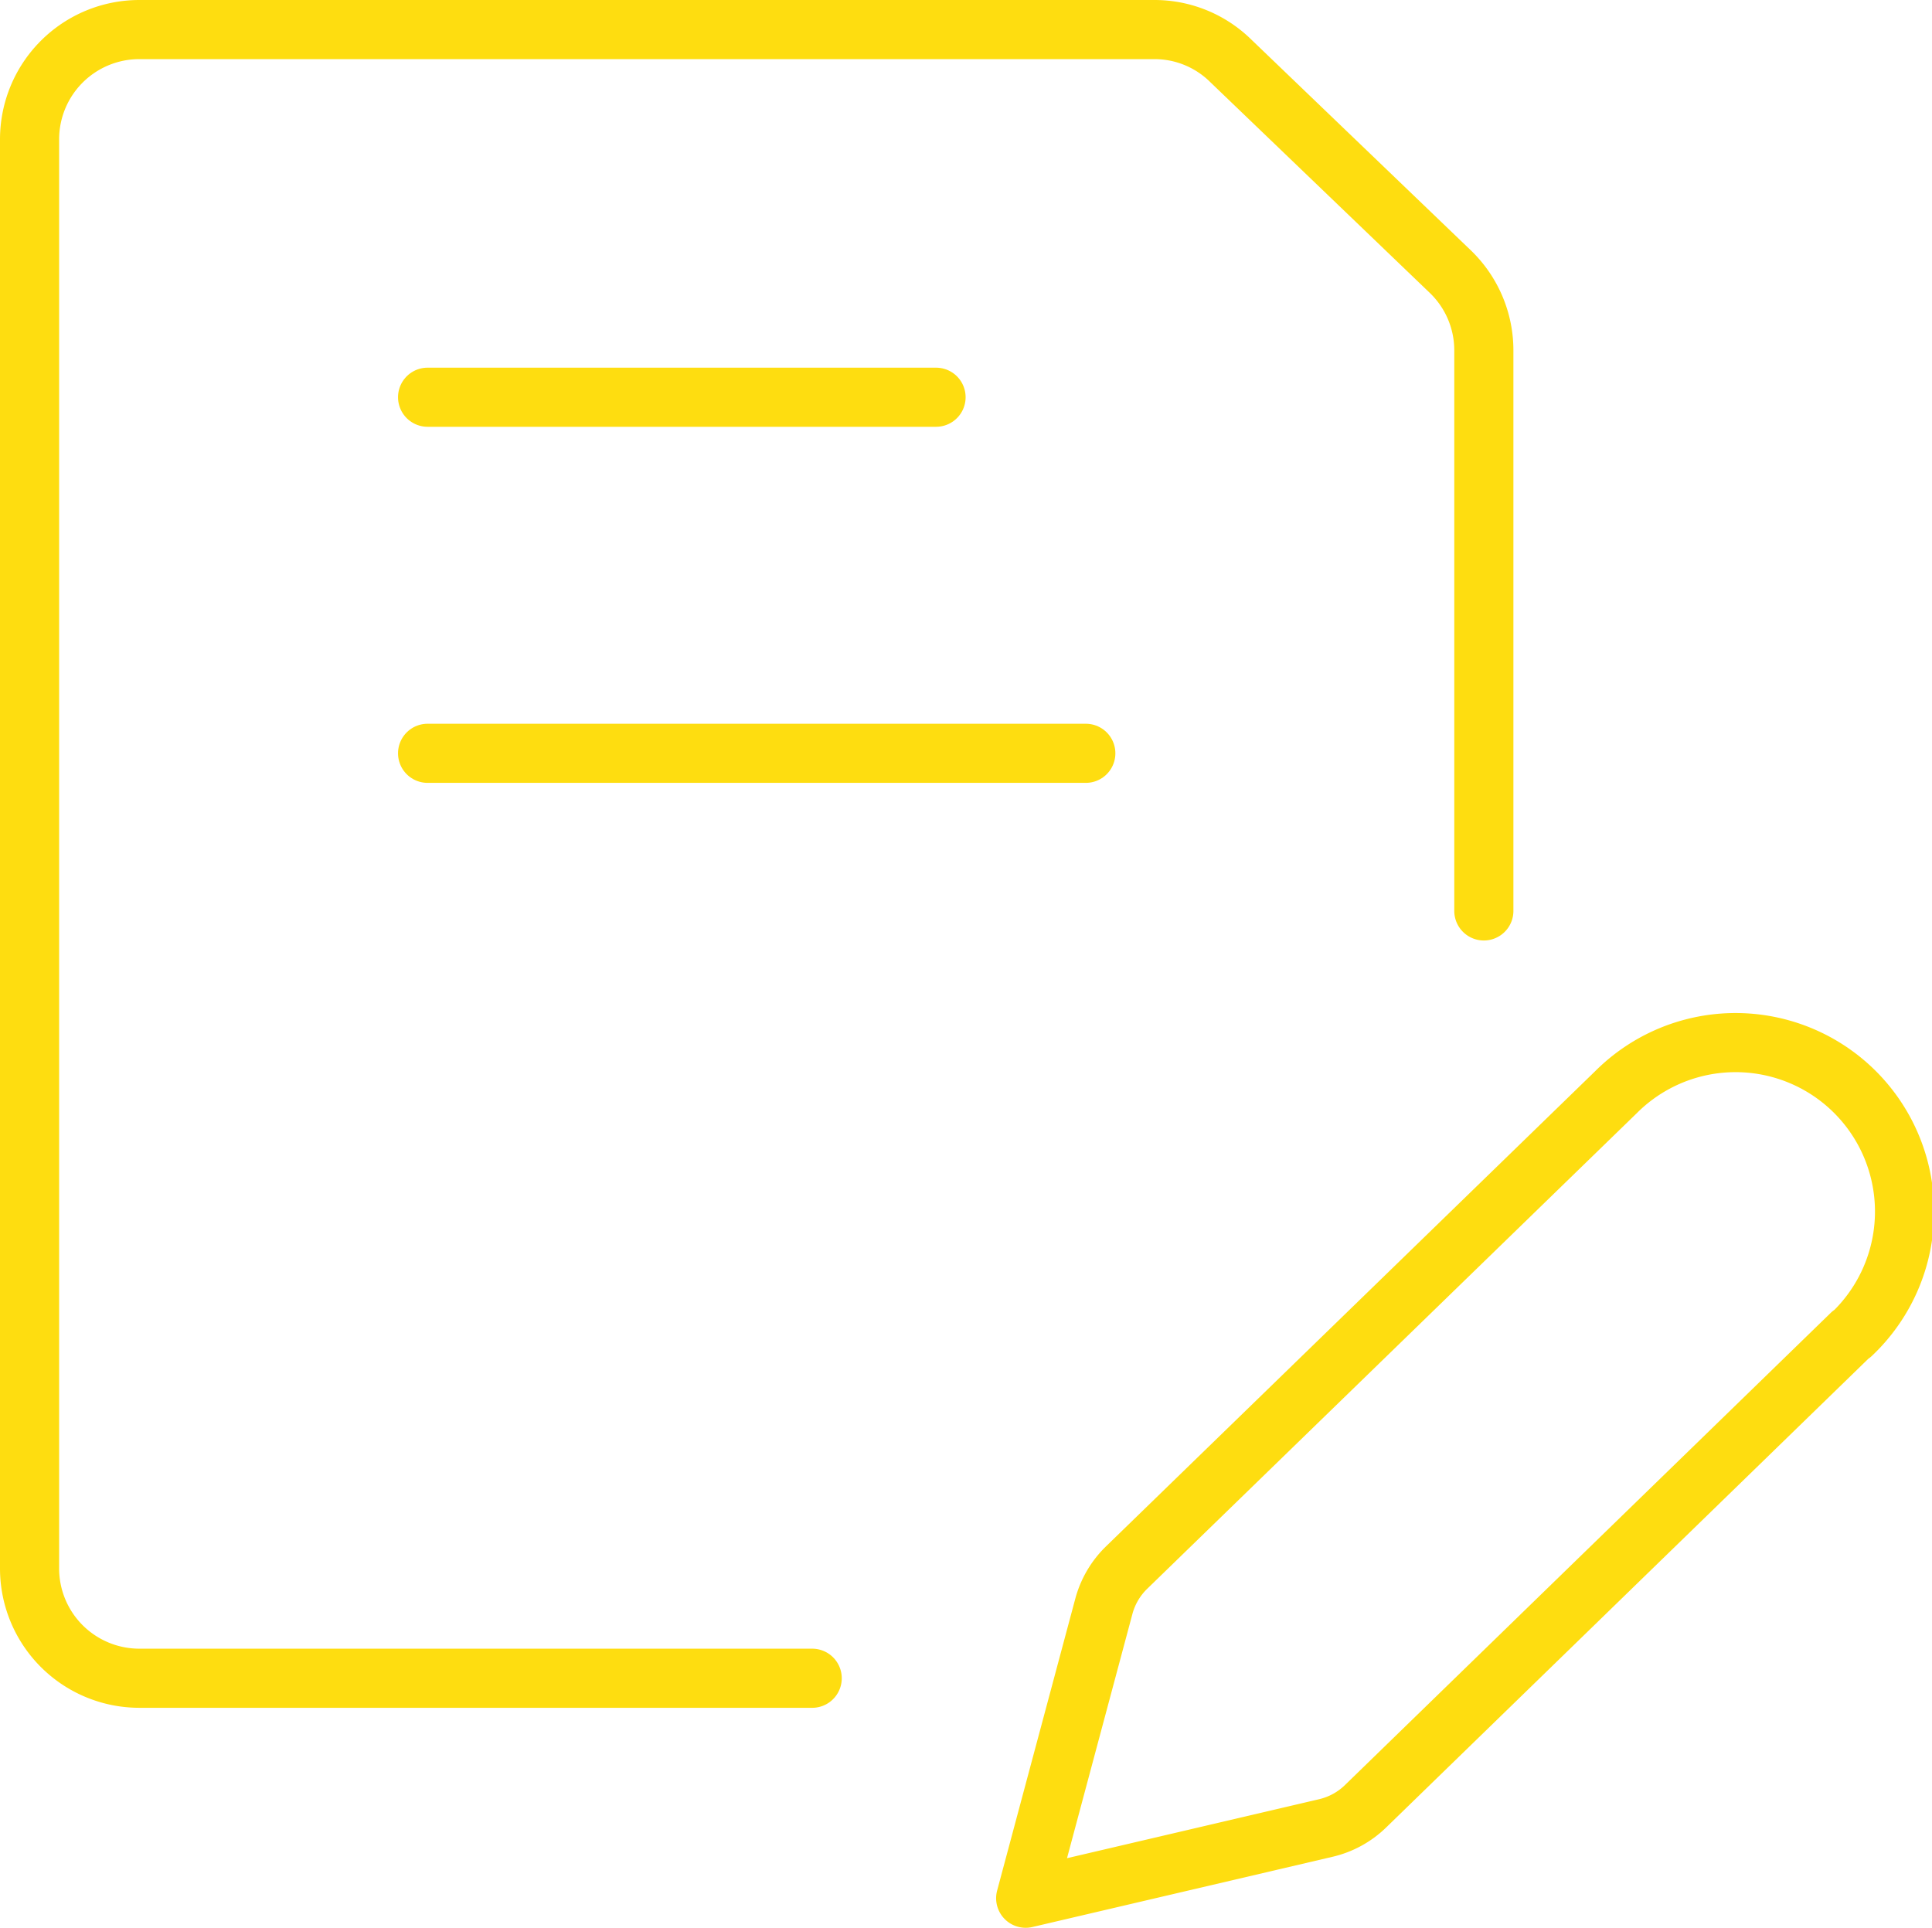
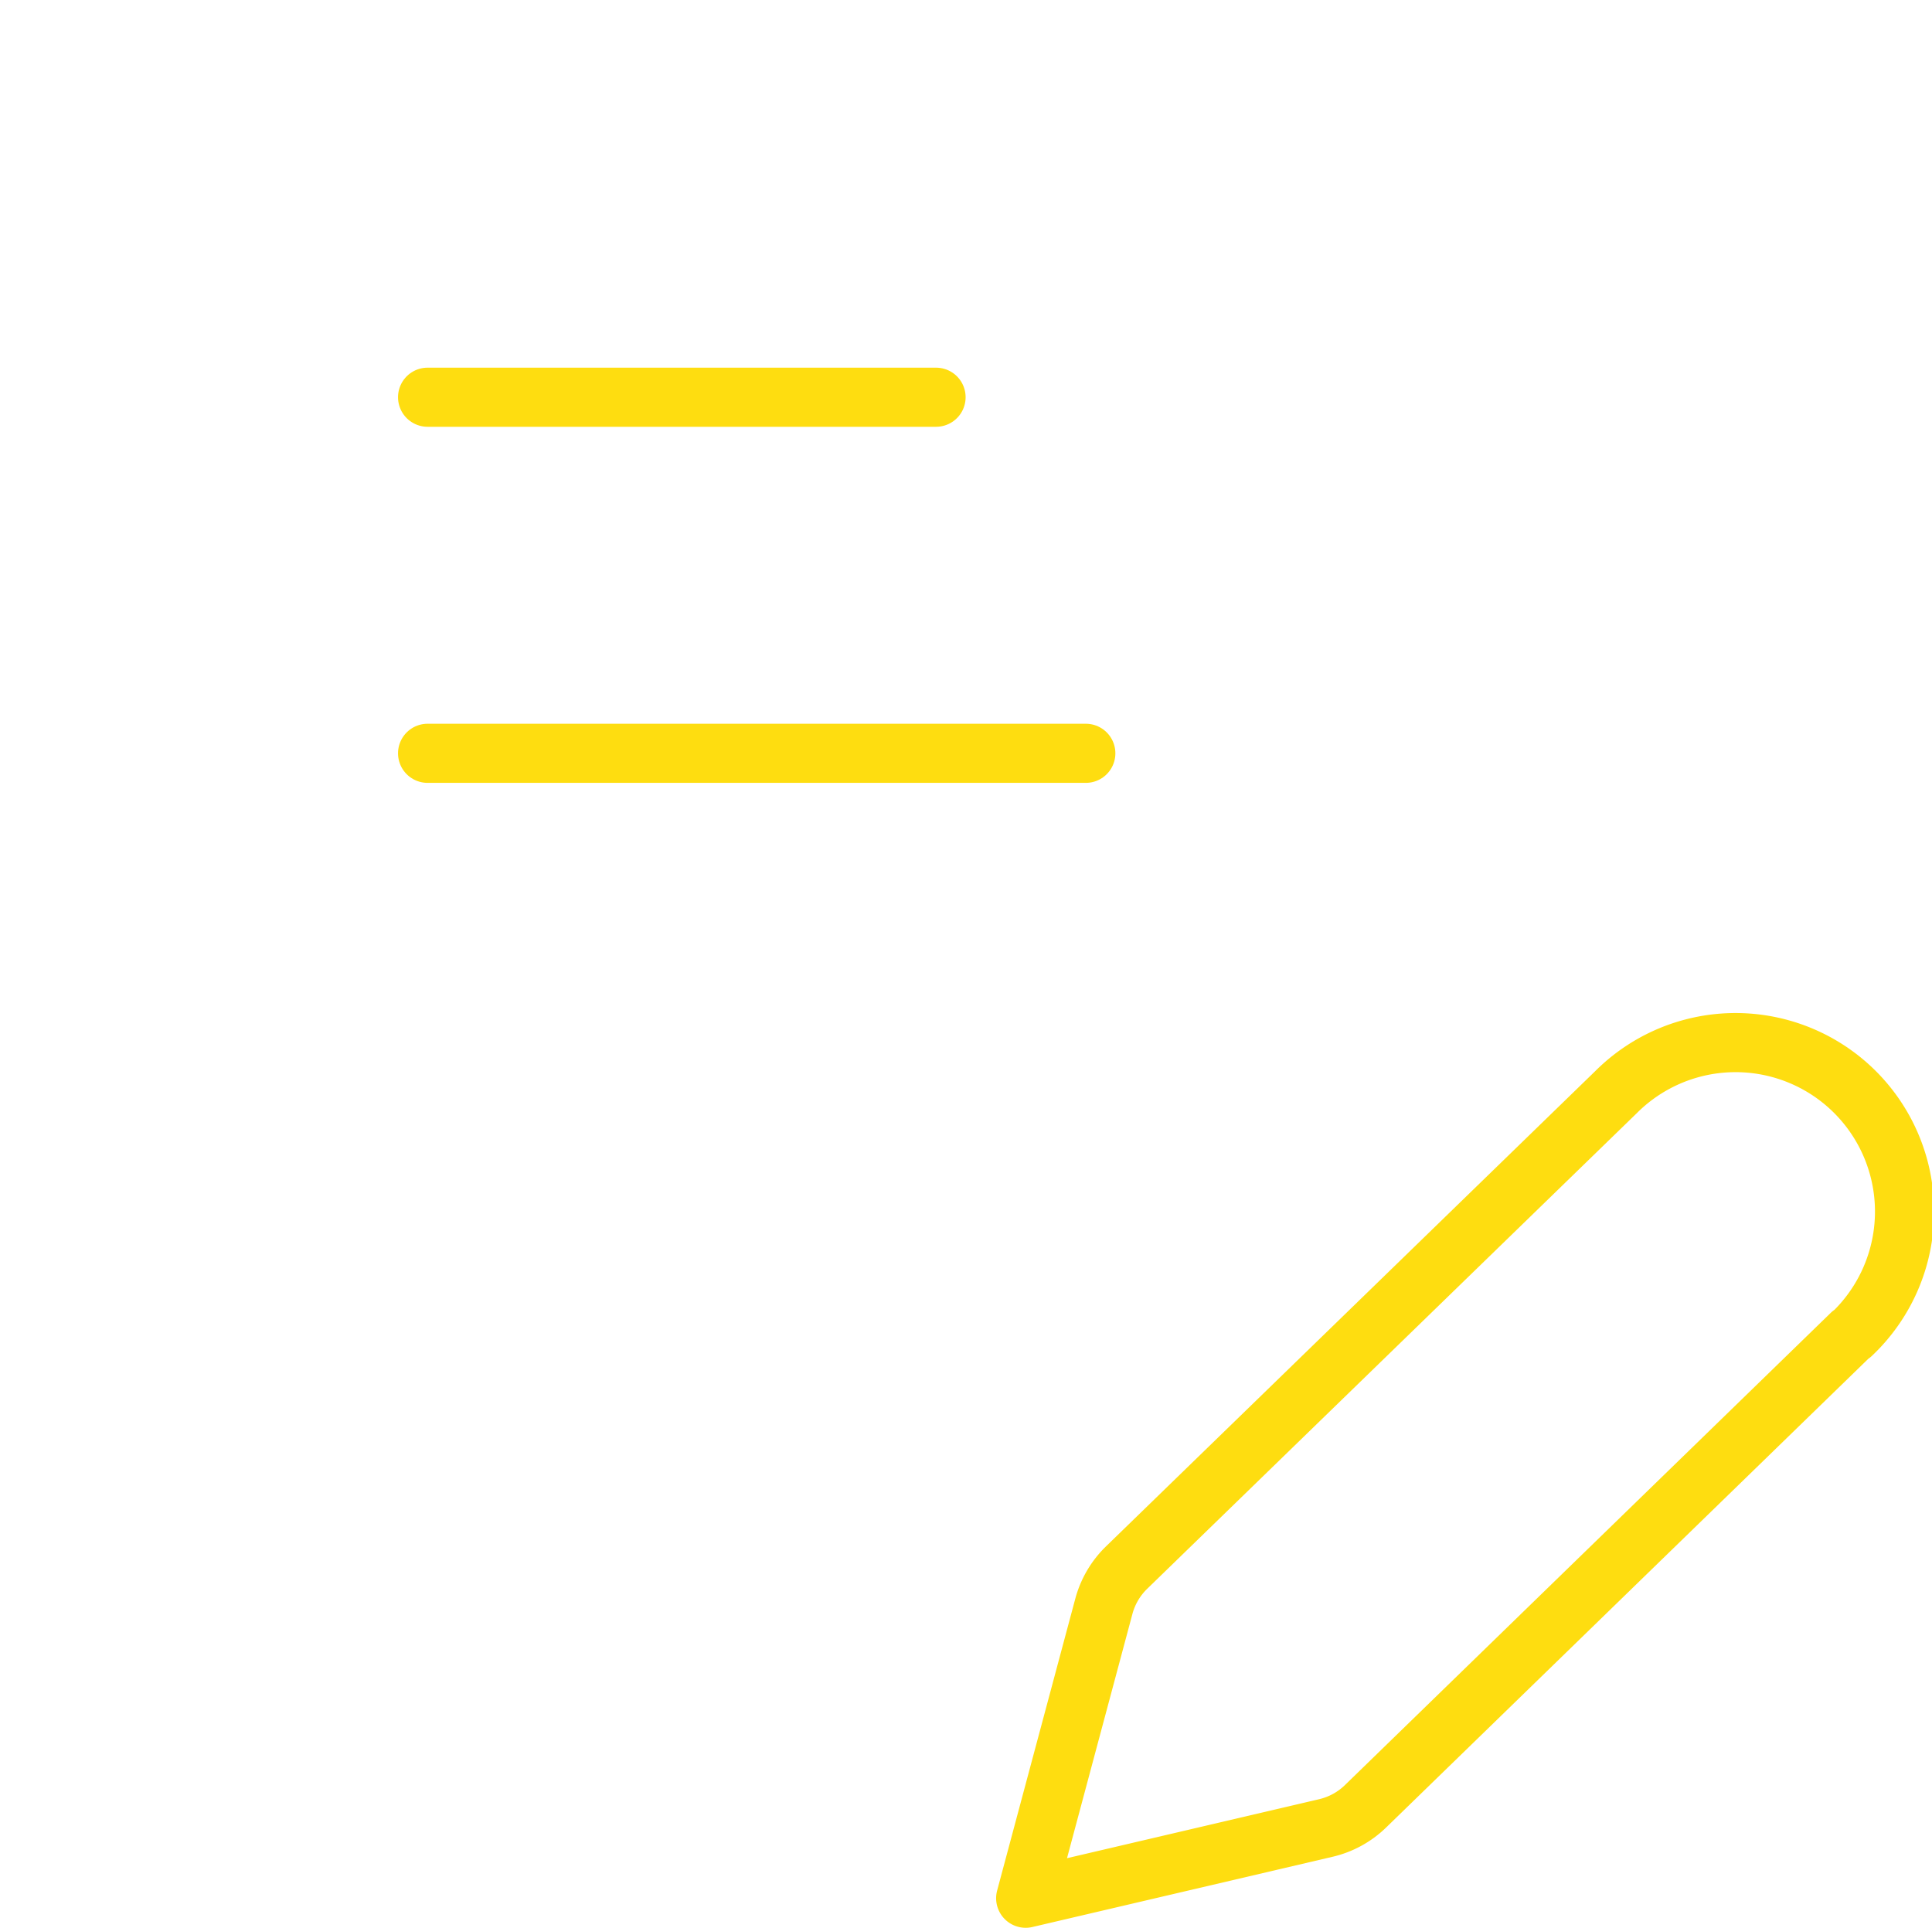
<svg xmlns="http://www.w3.org/2000/svg" width="32.677" height="32.609" viewBox="0 0 32.677 32.609">
  <g fill="none" stroke="#fedd10" stroke-linecap="round" stroke-linejoin="round" data-name="Group 468">
-     <path data-name="Path 644" d="M13.737 28.387H2.36A1.857 1.857 0 01.5 26.528V2.36A1.857 1.857 0 012.36.5h17.161a1.838 1.838 0 011.3.533l3.718 3.57a1.847 1.847 0 01.558 1.326v9.479" />
    <path data-name="Path 645" d="M31.312 22.566l-8.216 7.987a1.428 1.428 0 01-.671.367l-5.077 1.188 1.322-4.937a1.43 1.43 0 01.384-.655l8.281-8.045a2.858 2.858 0 113.982 4.1z" />
    <path data-name="Path 646" d="M7.232 6.719h8.6" />
    <path data-name="Path 647" d="M7.232 12.742h11.133" />
  </g>
</svg>